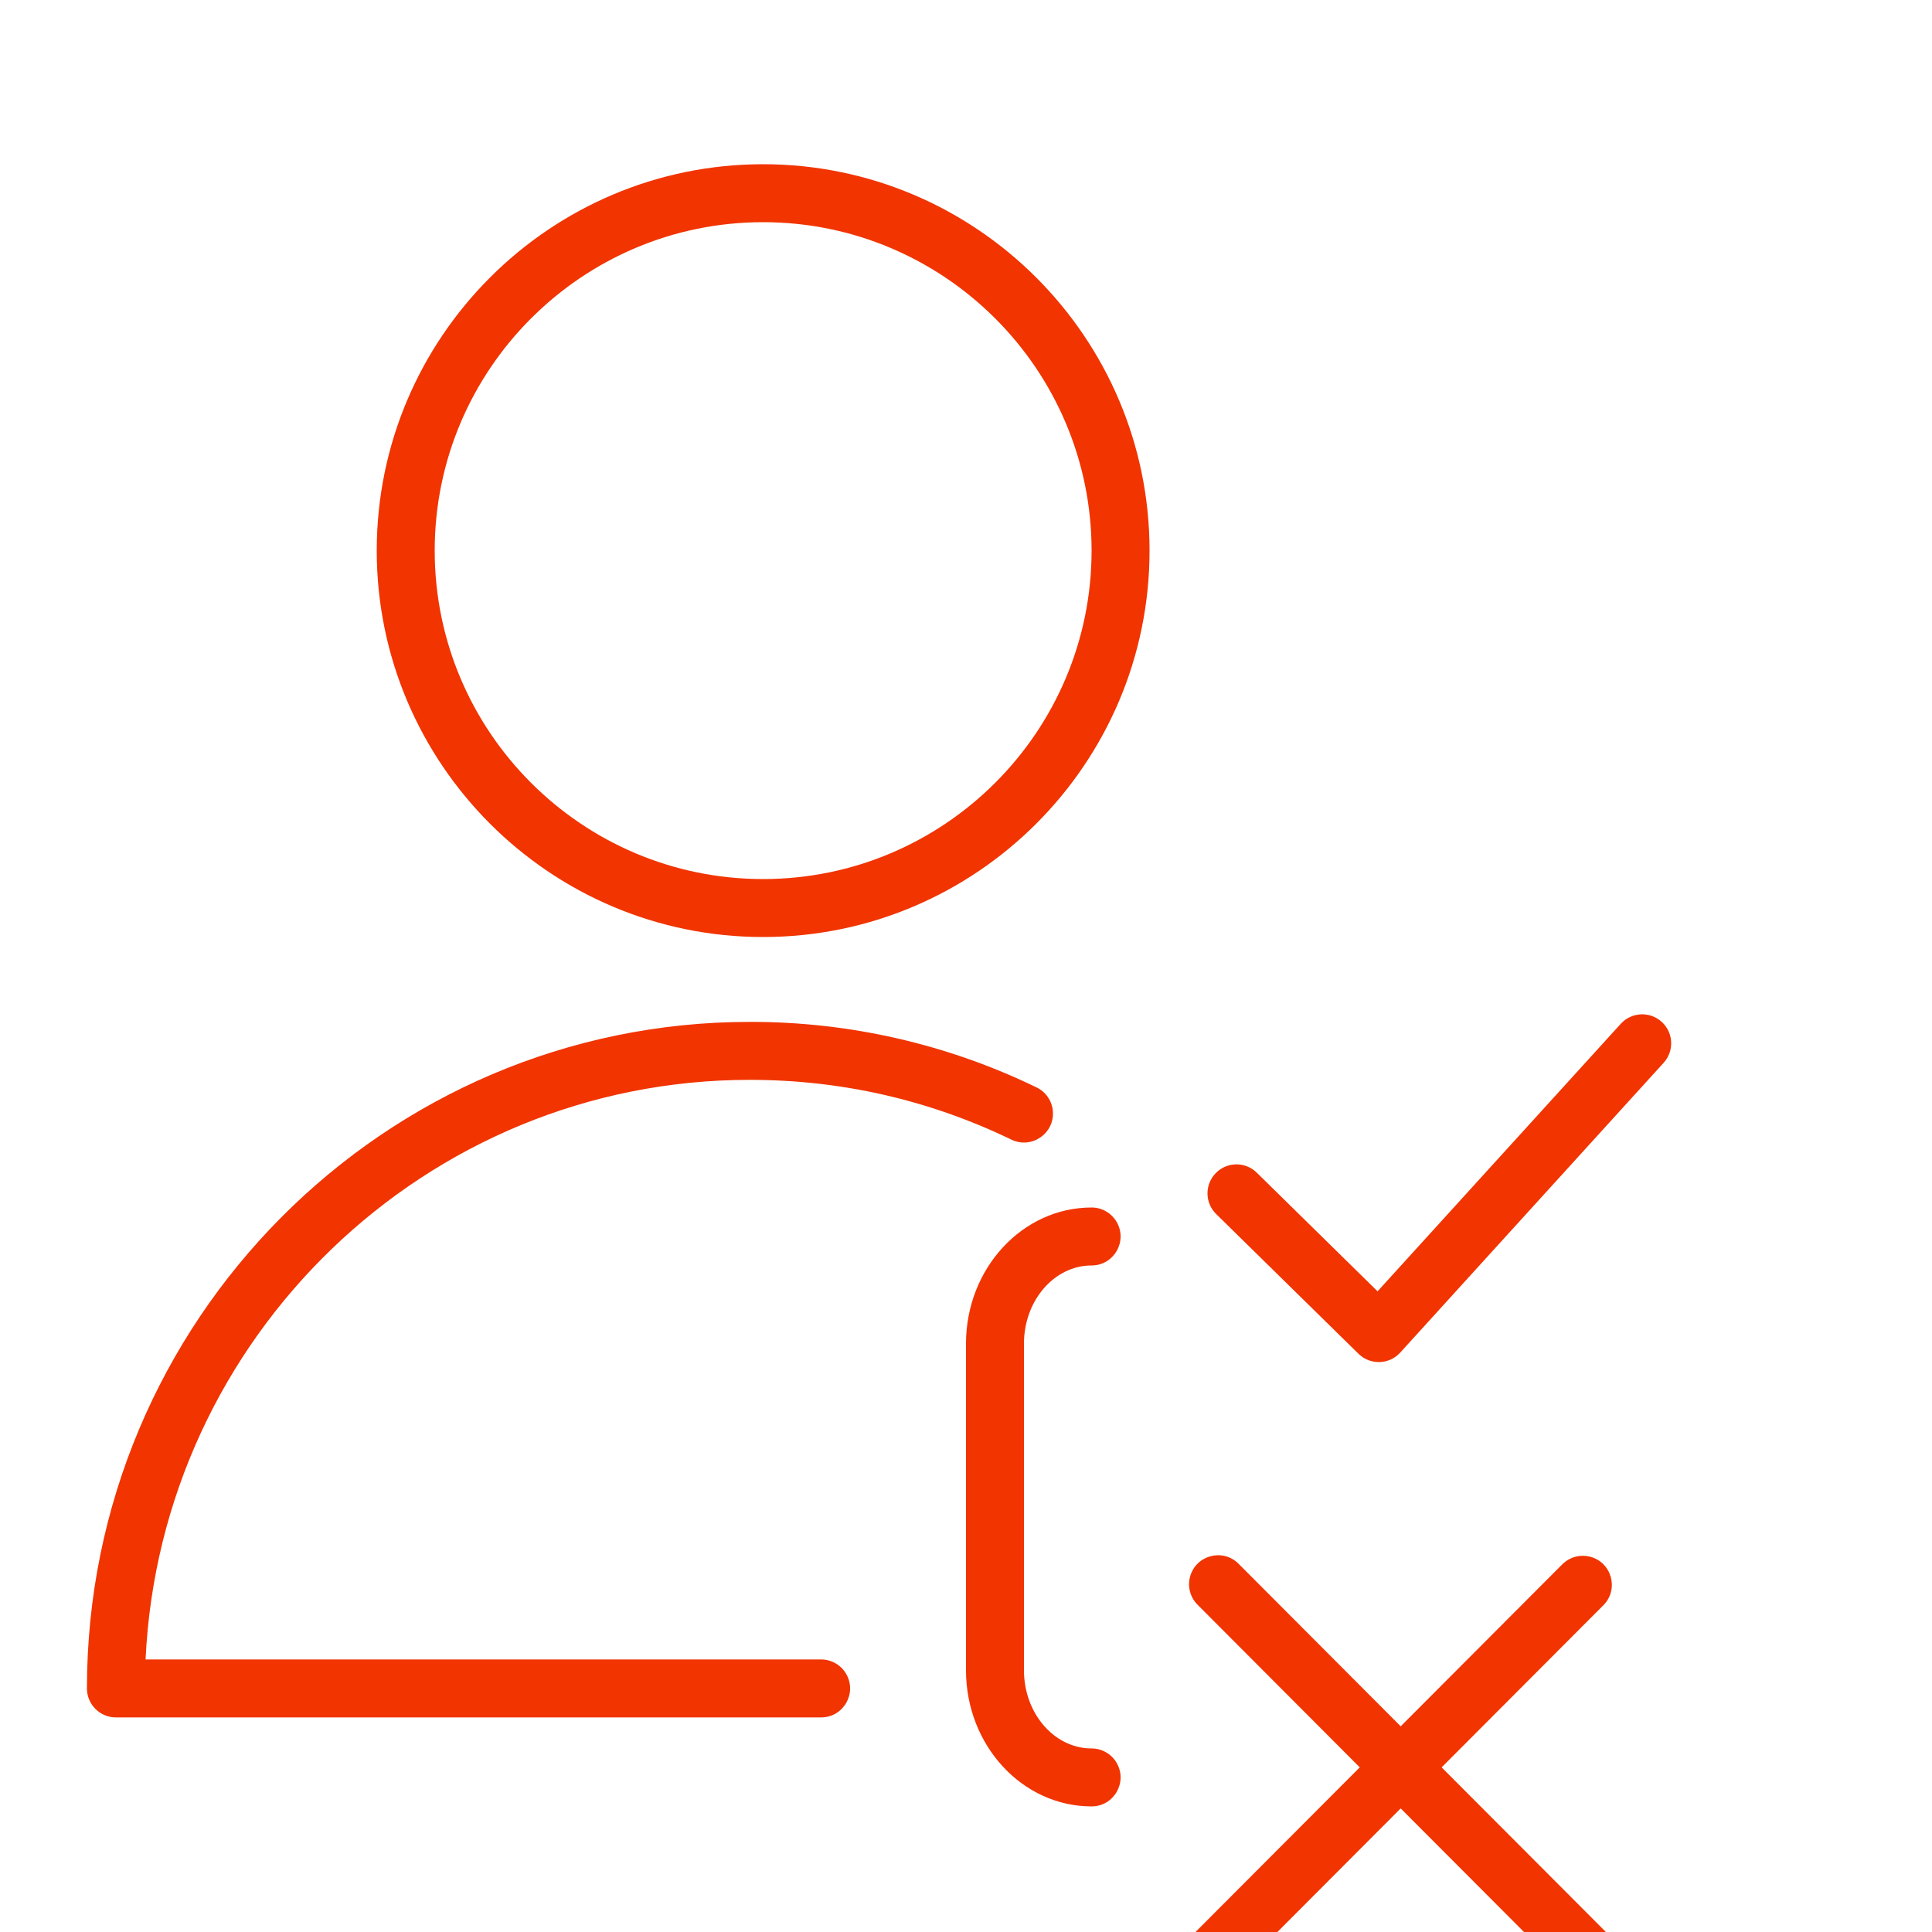
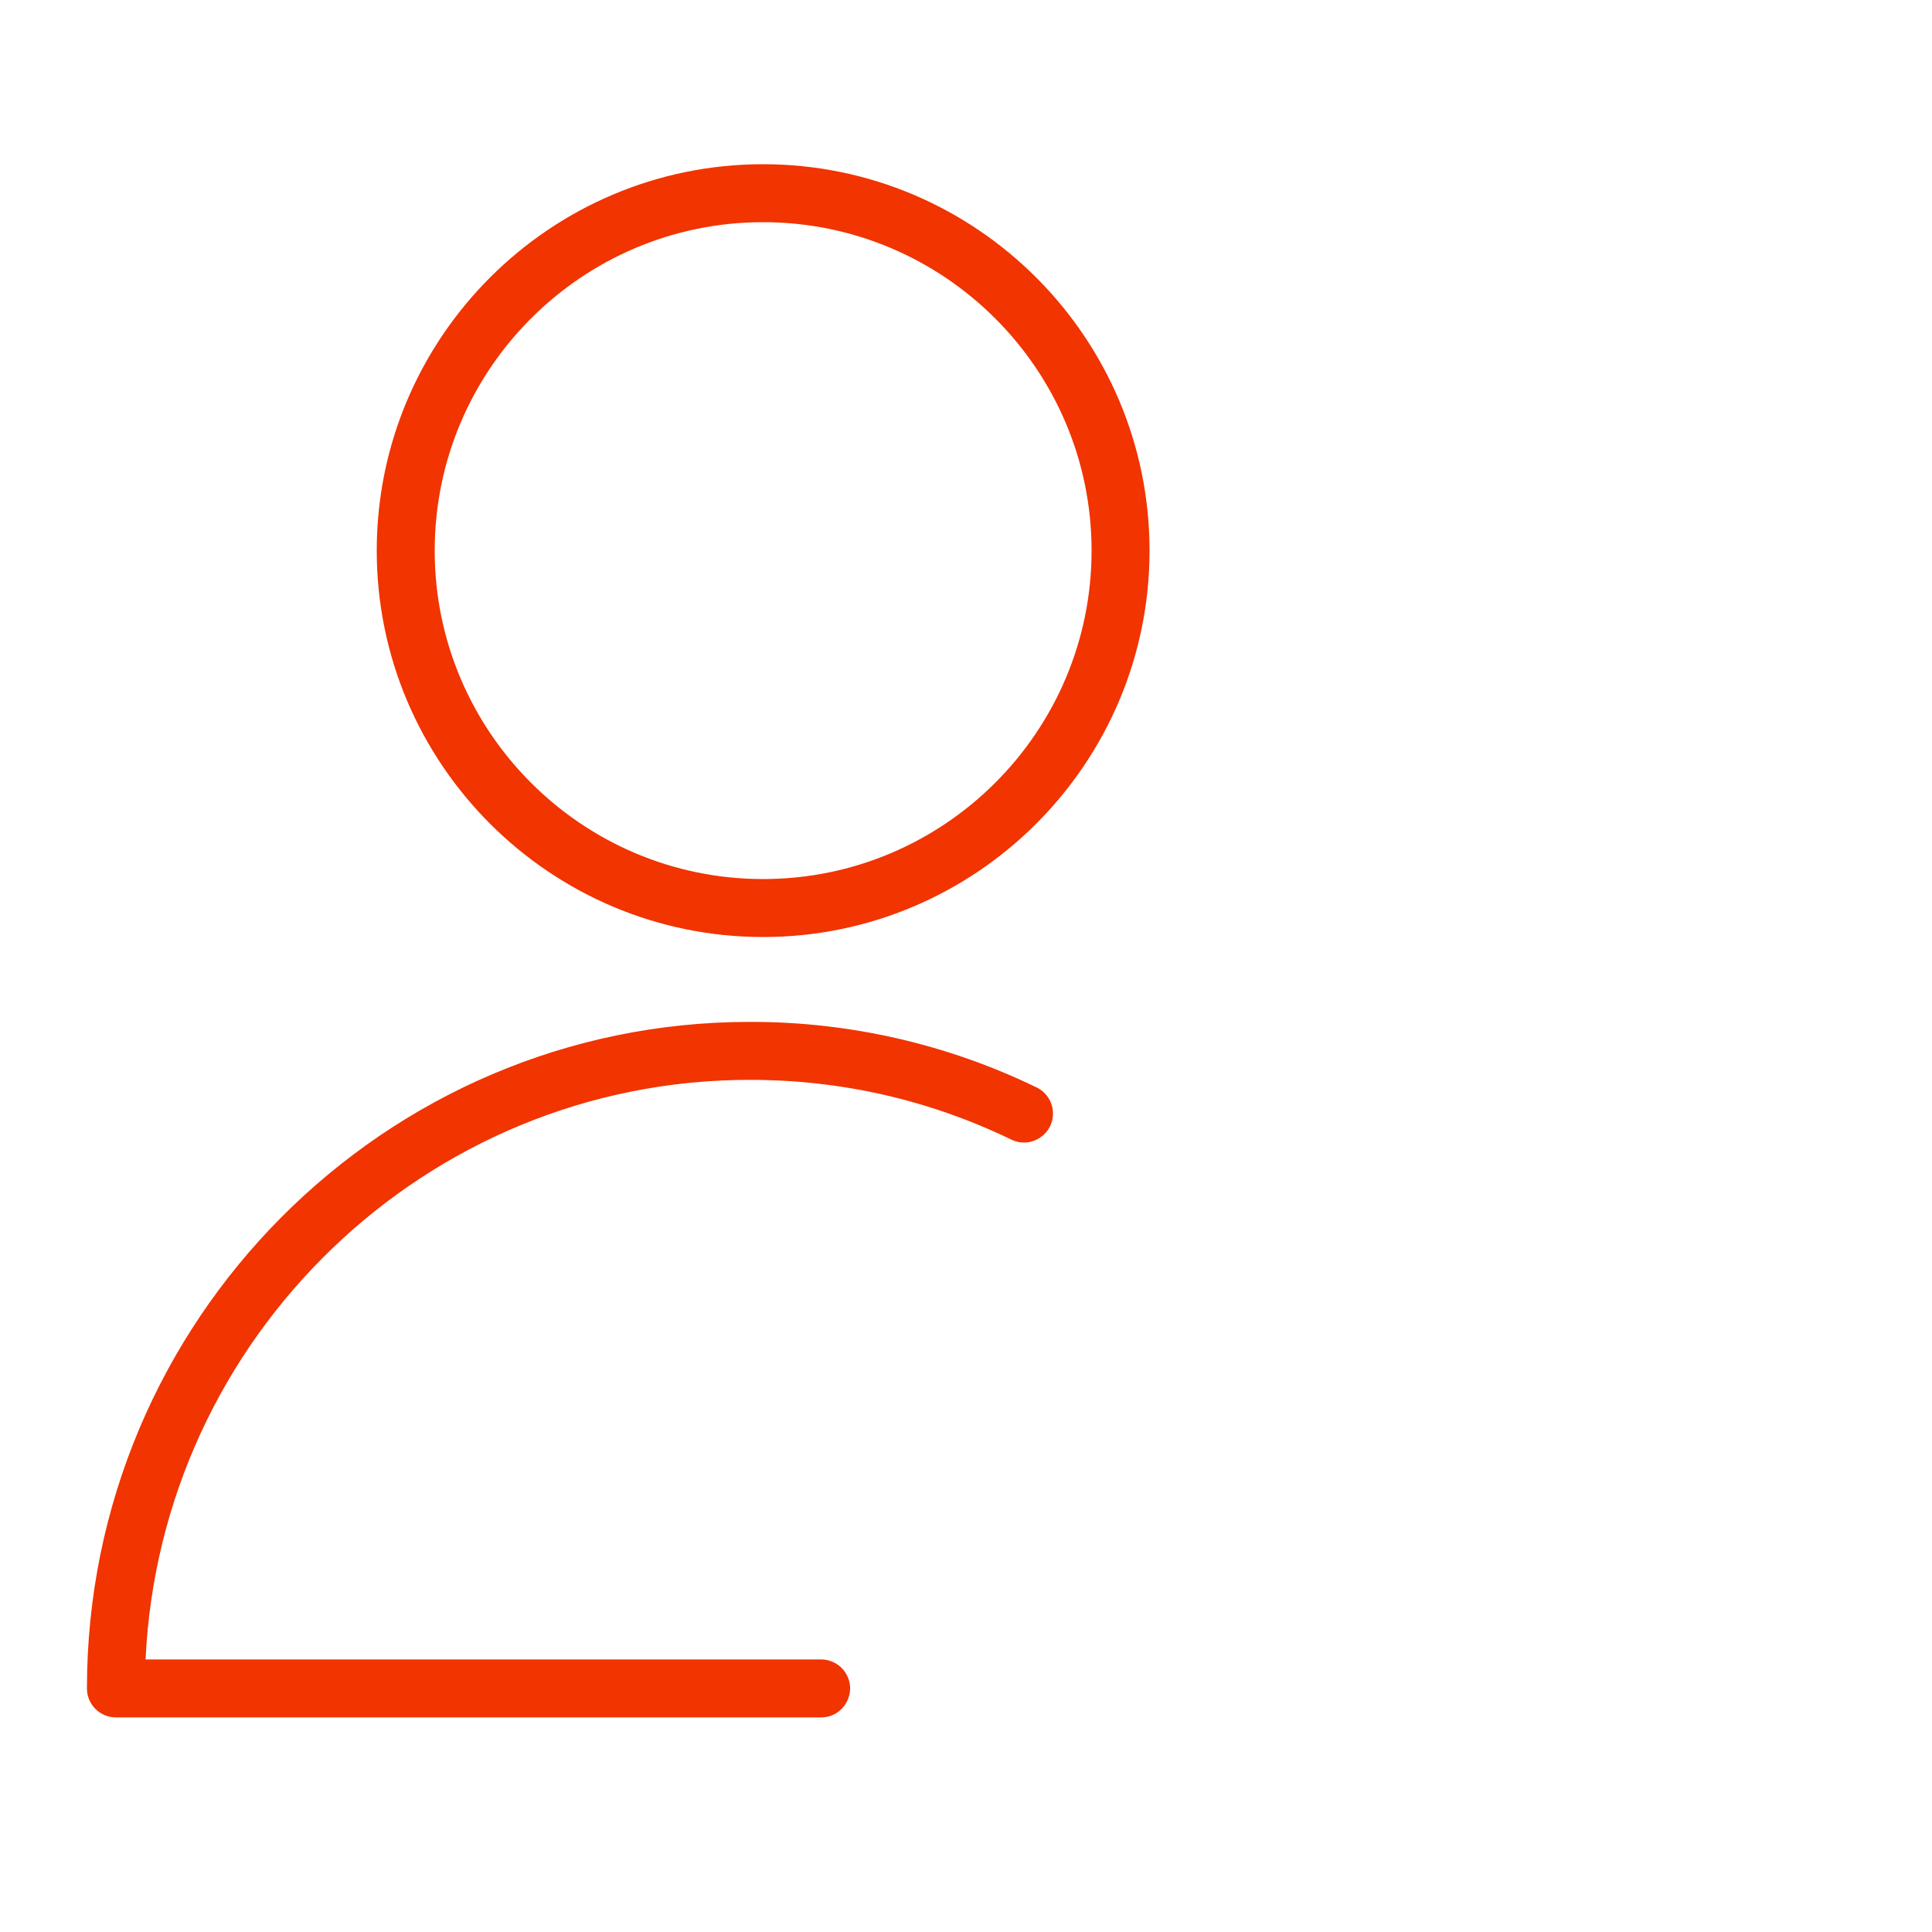
<svg xmlns="http://www.w3.org/2000/svg" viewBox="1950 2450 100 100" width="100" height="100">
-   <path fill="#f13400" stroke="none" fill-opacity="1" stroke-width="1" stroke-opacity="1" alignment-baseline="" baseline-shift="" color="rgb(51, 51, 51)" fill-rule="evenodd" font-size-adjust="none" id="tSvg6af1d4f4b3" title="Path 9" d="M 2036.009 2502.891 C 2035.396 2502.334 2034.447 2502.379 2033.89 2502.992 C 2029.694 2507.607 2025.499 2512.223 2021.303 2516.838 C 2019.219 2514.791 2017.135 2512.745 2015.051 2510.698 C 2014.46 2510.116 2013.51 2510.125 2012.93 2510.718 C 2012.349 2511.309 2012.358 2512.259 2012.95 2512.839 C 2015.405 2515.25 2017.86 2517.66 2020.315 2520.071 C 2020.596 2520.347 2020.973 2520.501 2021.366 2520.501 C 2021.38 2520.501 2021.394 2520.501 2021.408 2520.501 C 2021.816 2520.489 2022.201 2520.312 2022.475 2520.01 C 2027.02 2515.01 2031.565 2510.01 2036.11 2505.01C 2036.667 2504.397 2036.622 2503.448 2036.009 2502.891Z M 2024.619 2541.478 C 2027.418 2538.672 2030.218 2535.866 2033.017 2533.06 C 2033.811 2532.221 2033.4 2530.837 2032.276 2530.568 C 2031.782 2530.45 2031.261 2530.59 2030.893 2530.94 C 2028.095 2533.744 2025.298 2536.549 2022.5 2539.353 C 2019.703 2536.549 2016.905 2533.744 2014.108 2530.94 C 2013.292 2530.122 2011.897 2530.495 2011.597 2531.61 C 2011.458 2532.128 2011.605 2532.681 2011.984 2533.06 C 2014.783 2535.866 2017.582 2538.672 2020.381 2541.478 C 2017.567 2544.299 2014.752 2547.12 2011.938 2549.941 C 2011.144 2550.78 2011.555 2552.164 2012.679 2552.433 C 2013.173 2552.551 2013.694 2552.411 2014.062 2552.061 C 2016.875 2549.242 2019.687 2546.422 2022.5 2543.603 C 2025.313 2546.422 2028.125 2549.242 2030.938 2552.061 C 2031.523 2552.648 2032.474 2552.649 2033.06 2552.063 C 2033.646 2551.477 2033.647 2550.528 2033.062 2549.941C 2030.248 2547.12 2027.433 2544.299 2024.619 2541.478Z M 2006.5 2515.5 C 2007.655 2515.5 2008.376 2514.25 2007.799 2513.25 C 2007.531 2512.786 2007.036 2512.5 2006.5 2512.5 C 2002.916 2512.5 2000 2515.661 2000 2519.545 C 2000 2525.181 2000 2530.818 2000 2536.454 C 2000 2540.339 2002.916 2543.499 2006.5 2543.499 C 2007.655 2543.499 2008.376 2542.249 2007.799 2541.249 C 2007.531 2540.785 2007.036 2540.499 2006.5 2540.499 C 2004.57 2540.499 2003 2538.684 2003 2536.454 C 2003 2530.818 2003 2525.181 2003 2519.545C 2003 2517.315 2004.57 2515.5 2006.5 2515.5Z" />
  <path fill="#f13400" stroke="none" fill-opacity="1" stroke-width="1" stroke-opacity="1" alignment-baseline="" baseline-shift="" color="rgb(51, 51, 51)" fill-rule="evenodd" font-size-adjust="none" id="tSvg57042dae2b" title="Path 10" d="M 1992.5 2535.893 C 1980.845 2535.893 1969.19 2535.893 1957.535 2535.893 C 1958.315 2519.217 1972.042 2505.893 1988.805 2505.893 C 1993.548 2505.893 1998.104 2506.934 2002.347 2508.986 C 2003.387 2509.489 2004.581 2508.678 2004.497 2507.526 C 2004.458 2506.992 2004.136 2506.518 2003.654 2506.285 C 1999.026 2504.041 1993.948 2502.881 1988.805 2502.893 C 1969.889 2502.893 1954.5 2518.37 1954.5 2537.393 C 1954.5 2538.221 1955.172 2538.893 1956 2538.893 C 1968.167 2538.893 1980.333 2538.893 1992.5 2538.893 C 1993.655 2538.893 1994.376 2537.643 1993.799 2536.643C 1993.531 2536.179 1993.036 2535.893 1992.5 2535.893Z M 1989.496 2458.5 C 1978.471 2458.5 1969.5 2467.472 1969.5 2478.5 C 1969.5 2489.528 1978.47 2498.5 1989.496 2498.5 C 2000.526 2498.5 2009.5 2489.528 2009.5 2478.5C 2009.5 2467.472 2000.526 2458.5 1989.496 2458.5Z M 1989.496 2495.5 C 1980.124 2495.5 1972.5 2487.874 1972.5 2478.5 C 1972.5 2469.126 1980.124 2461.5 1989.496 2461.5 C 1998.872 2461.5 2006.5 2469.126 2006.5 2478.5C 2006.5 2487.874 1998.872 2495.5 1989.496 2495.5Z" />
  <defs> </defs>
</svg>